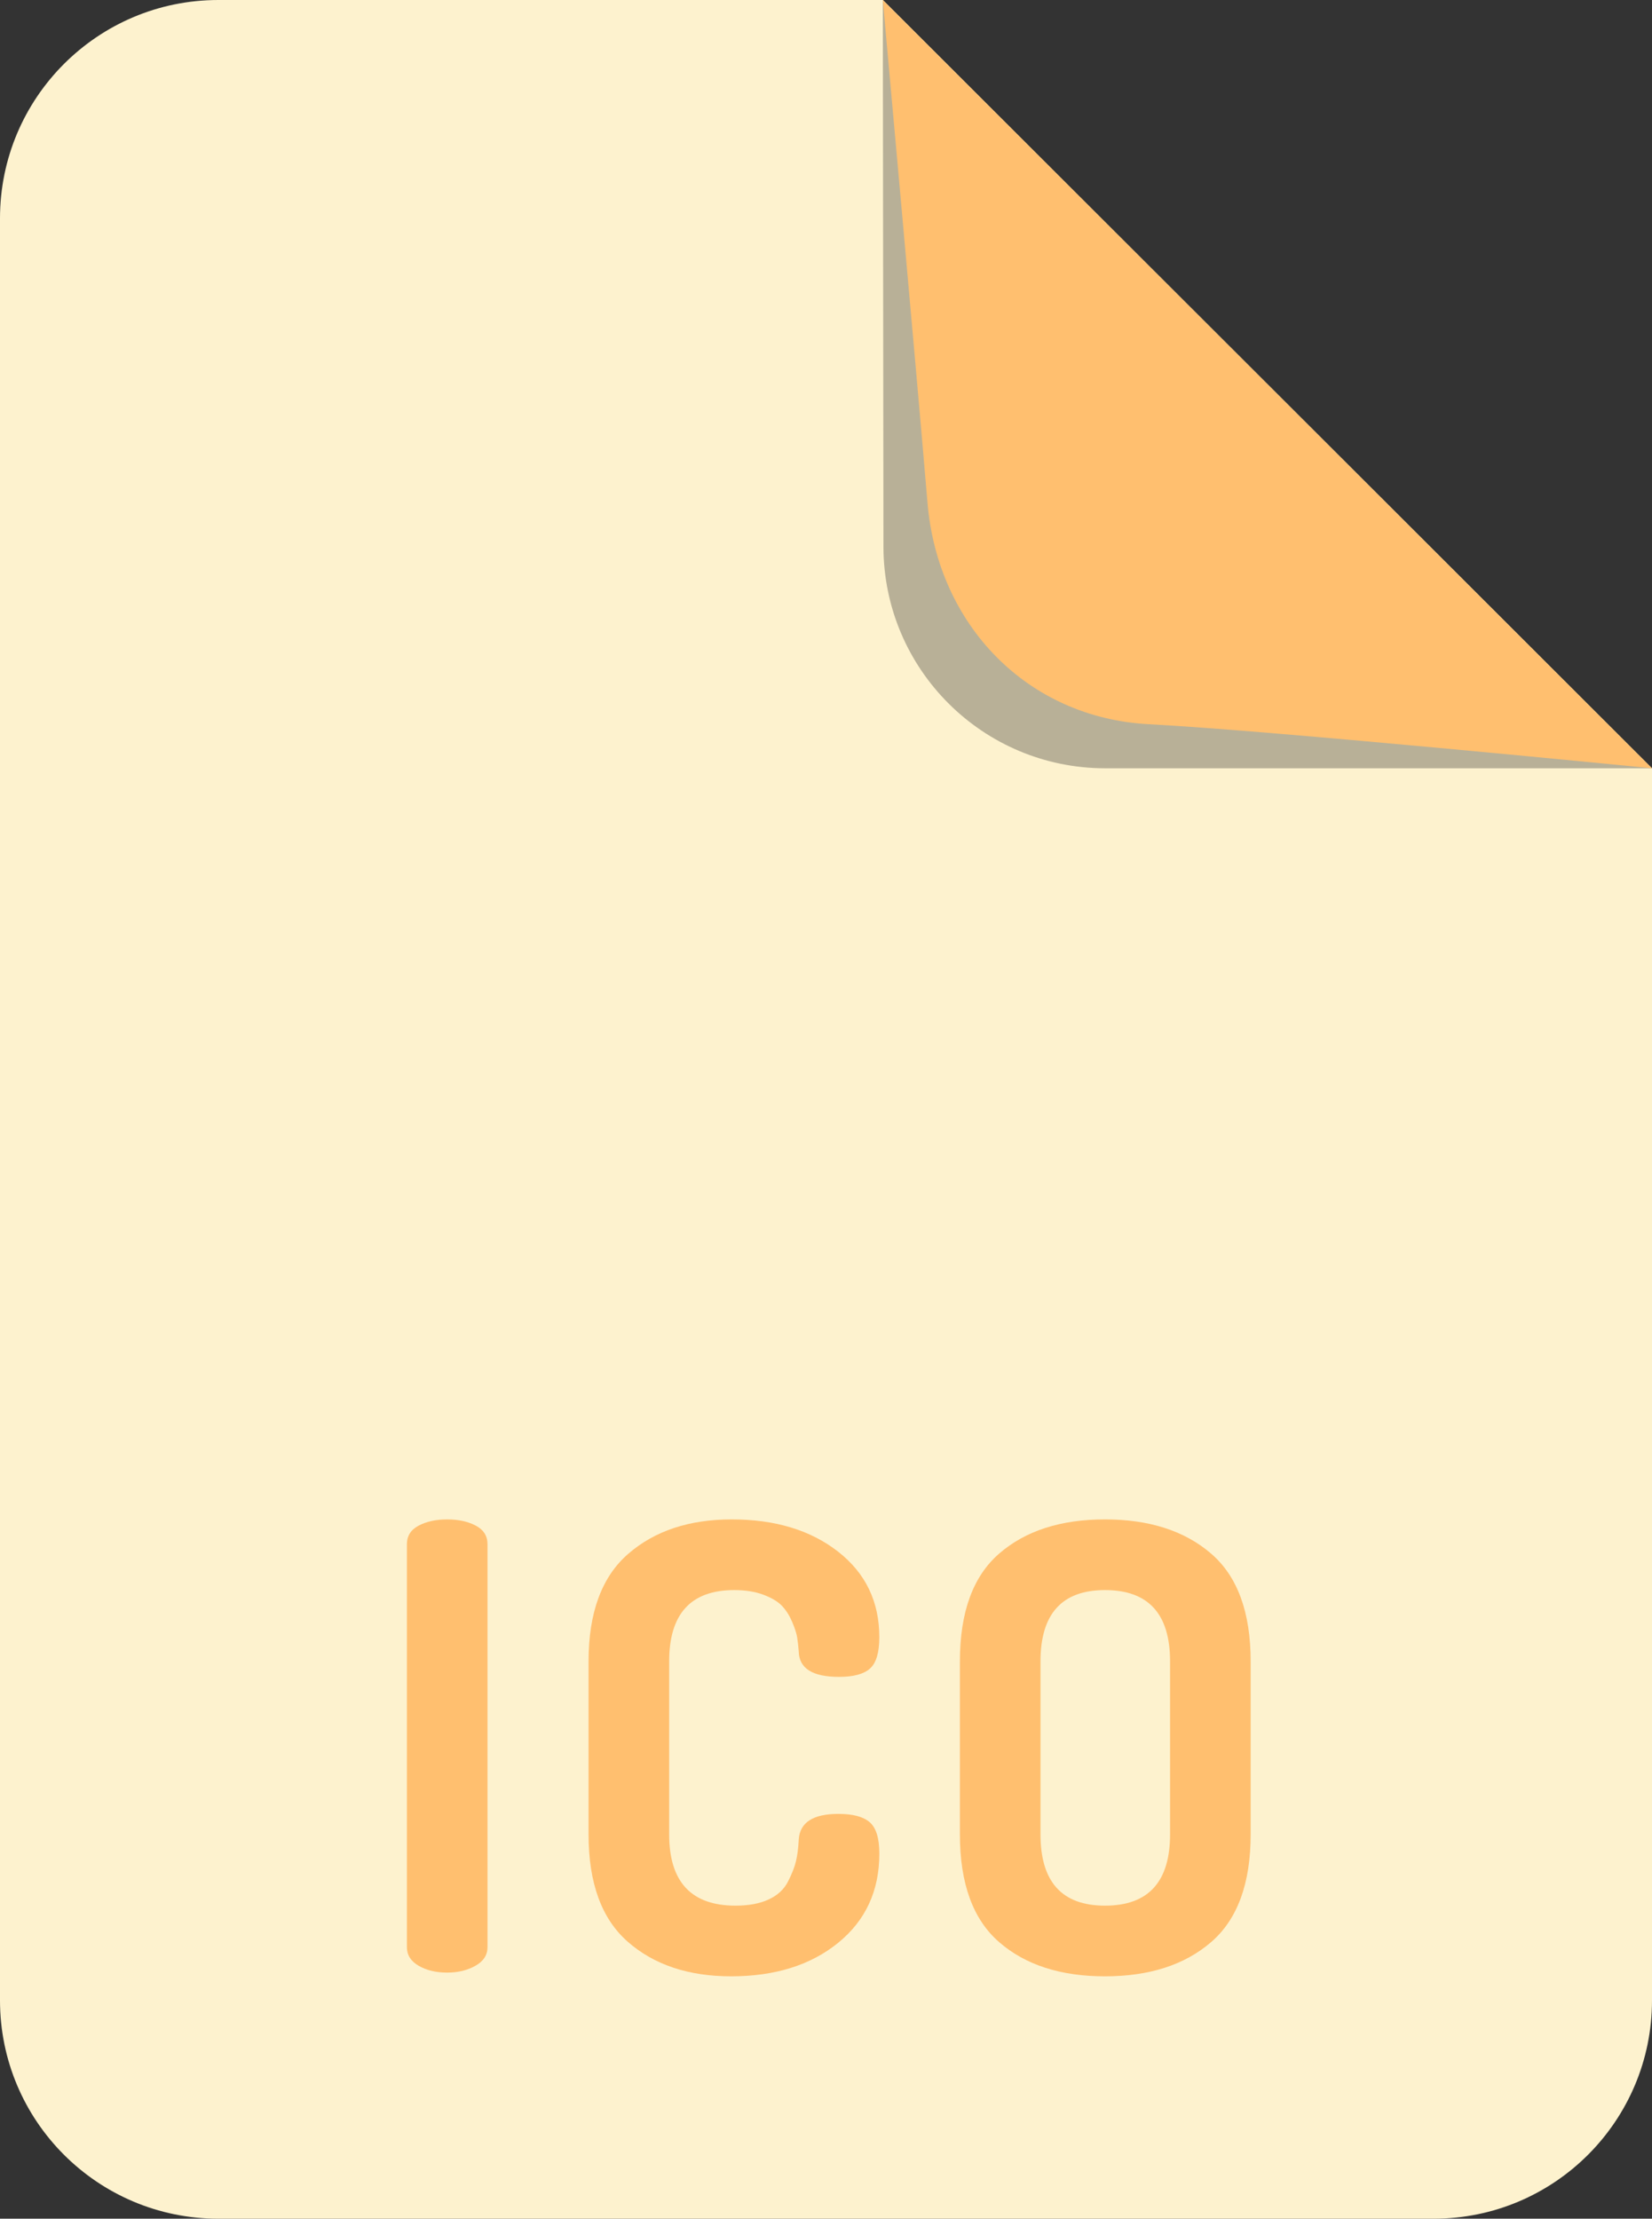
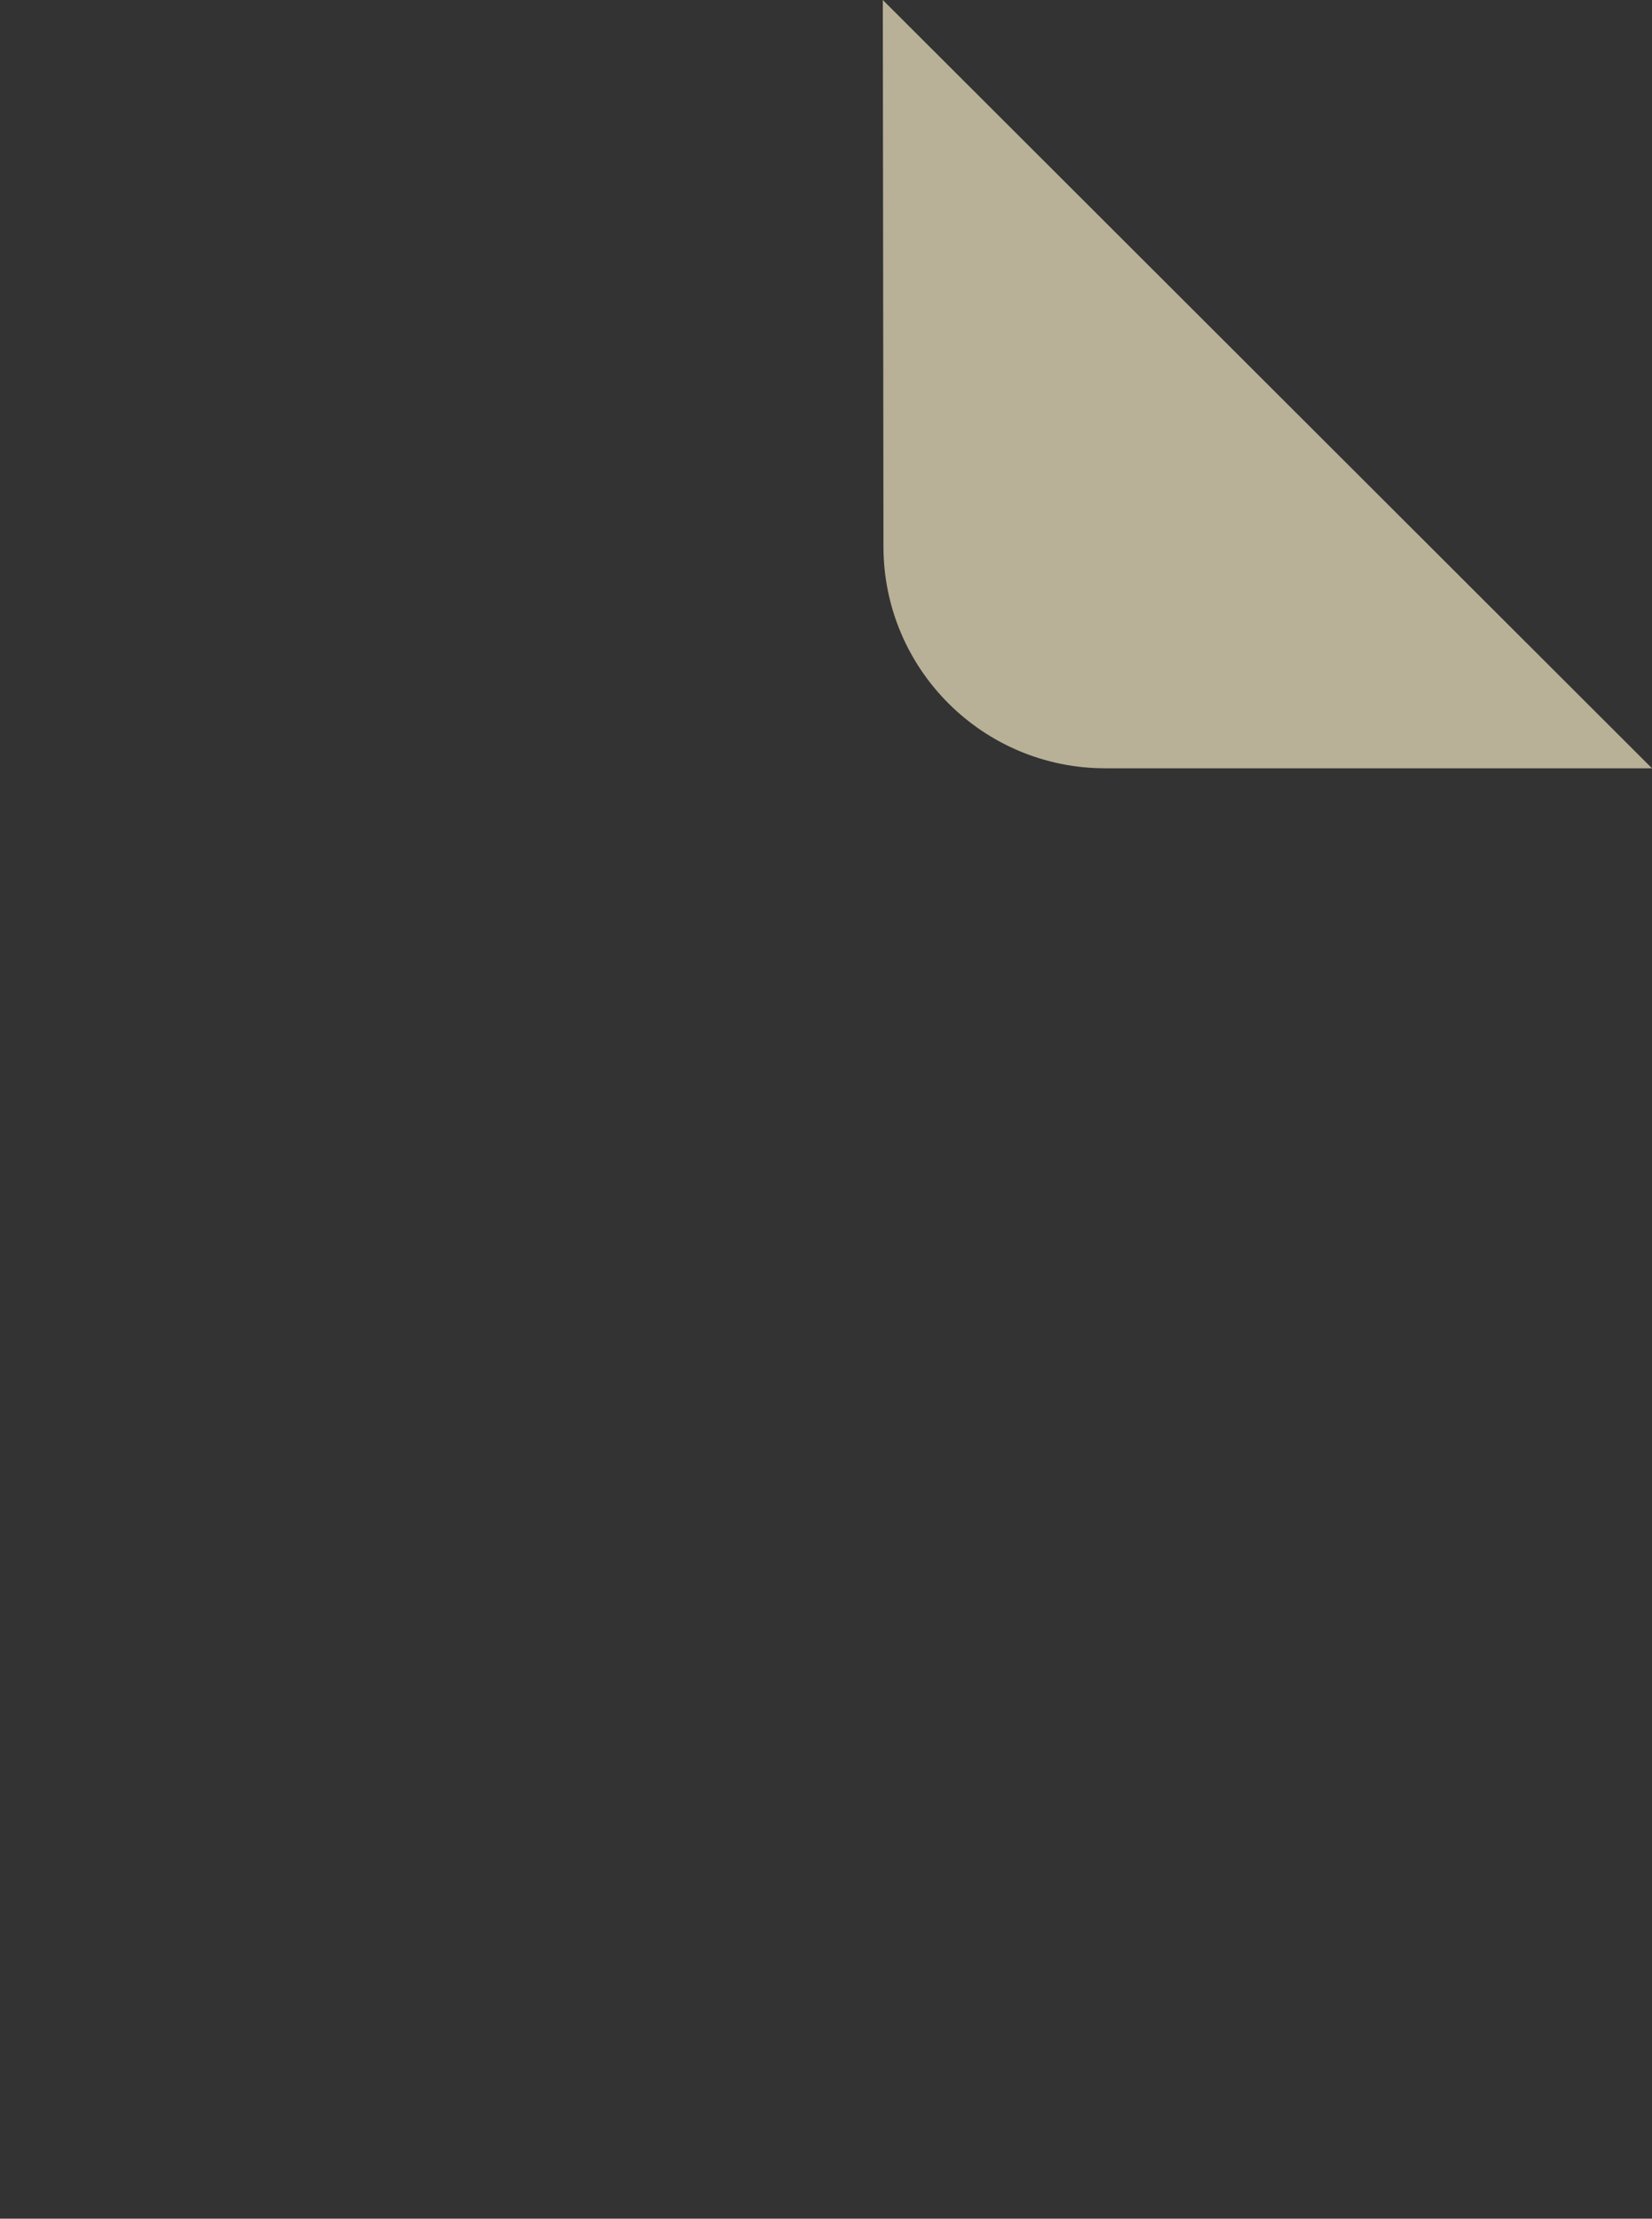
<svg xmlns="http://www.w3.org/2000/svg" id="Layer_1" style="enable-background:new 0 0 85.271 114.521;" version="1.1" viewBox="0 0 85.271 114.521" xml:space="preserve">
  <rect x="0" y="0" width="85.271" height="114.521" fill="#333333" stroke="none" />
  <g>
-     <path d="M11.271,114.521H74c6.225,0,11.271-5.046,11.271-11.271V39.656L45.568,0L11.271,0   C5.046,0,0,5.046,0,11.271l0,91.979C0,109.475,5.046,114.521,11.271,114.521z" style="fill:#FDF2CE;" />
    <g>
-       <path d="M21.003,100.506v-20.8c0-0.427,0.203-0.747,0.608-0.96s0.896-0.32,1.472-0.32    s1.066,0.107,1.473,0.32c0.404,0.213,0.607,0.533,0.607,0.96v20.8c0,0.405-0.208,0.726-0.624,0.96    c-0.416,0.235-0.901,0.352-1.456,0.352c-0.576,0-1.066-0.117-1.472-0.352C21.206,101.232,21.003,100.912,21.003,100.506z" style="fill:#FFBF6F;" />
-       <path d="M30.379,94.682v-8.928c0-2.517,0.683-4.368,2.049-5.552c1.364-1.184,3.146-1.776,5.344-1.776    c2.24,0,4.069,0.555,5.488,1.664c1.418,1.109,2.128,2.582,2.128,4.416c0,0.79-0.16,1.328-0.48,1.616    c-0.32,0.288-0.854,0.432-1.6,0.432c-1.366,0-2.06-0.437-2.08-1.312c-0.021-0.277-0.048-0.517-0.08-0.72    c-0.032-0.203-0.117-0.469-0.256-0.8c-0.14-0.33-0.315-0.608-0.528-0.832c-0.214-0.224-0.533-0.416-0.96-0.576    c-0.427-0.16-0.928-0.24-1.504-0.24c-2.24,0-3.36,1.227-3.36,3.68v8.928c0,2.454,1.142,3.68,3.424,3.68    c0.683,0,1.254-0.106,1.713-0.32c0.458-0.213,0.788-0.517,0.991-0.912c0.203-0.395,0.342-0.747,0.416-1.056    c0.075-0.309,0.123-0.688,0.145-1.136c0.063-0.875,0.746-1.312,2.048-1.312c0.746,0,1.285,0.144,1.616,0.432    c0.33,0.288,0.496,0.827,0.496,1.616c0,1.92-0.71,3.456-2.128,4.608c-1.419,1.152-3.26,1.728-5.521,1.728    c-2.197,0-3.974-0.592-5.328-1.776C31.057,99.05,30.379,97.2,30.379,94.682z" style="fill:#FFBF6F;" />
-       <path d="M49.547,94.682v-8.928c0-2.539,0.677-4.395,2.032-5.568c1.354-1.173,3.173-1.76,5.456-1.76    c2.282,0,4.106,0.587,5.472,1.76s2.048,3.029,2.048,5.568v8.928c0,2.539-0.683,4.395-2.048,5.568s-3.189,1.76-5.472,1.76    c-2.283,0-4.102-0.586-5.456-1.76C50.224,99.077,49.547,97.221,49.547,94.682z M53.707,94.682c0,2.454,1.109,3.68,3.328,3.68    c2.24,0,3.36-1.227,3.36-3.68v-8.928c0-2.453-1.12-3.68-3.36-3.68c-2.219,0-3.328,1.227-3.328,3.68V94.682z" style="fill:#FFBF6F;" />
-     </g>
+       </g>
    <path d="M57.048,39.656h28.223L45.568,0l0.033,28.223C45.609,34.539,50.731,39.656,57.048,39.656z" style="fill:#B8B097;" />
-     <path d="M59.321,37.383c6.417,0.333,25.95,2.273,25.95,2.273L45.568,0c0,0,1.767,19.496,2.306,25.95   C48.4,32.245,53.013,37.057,59.321,37.383z" style="fill:#FFBF6F;" />
    <line style="fill:#FDFFEE;" x1="85.271" x2="45.568" y1="39.656" y2="0" />
  </g>
</svg>